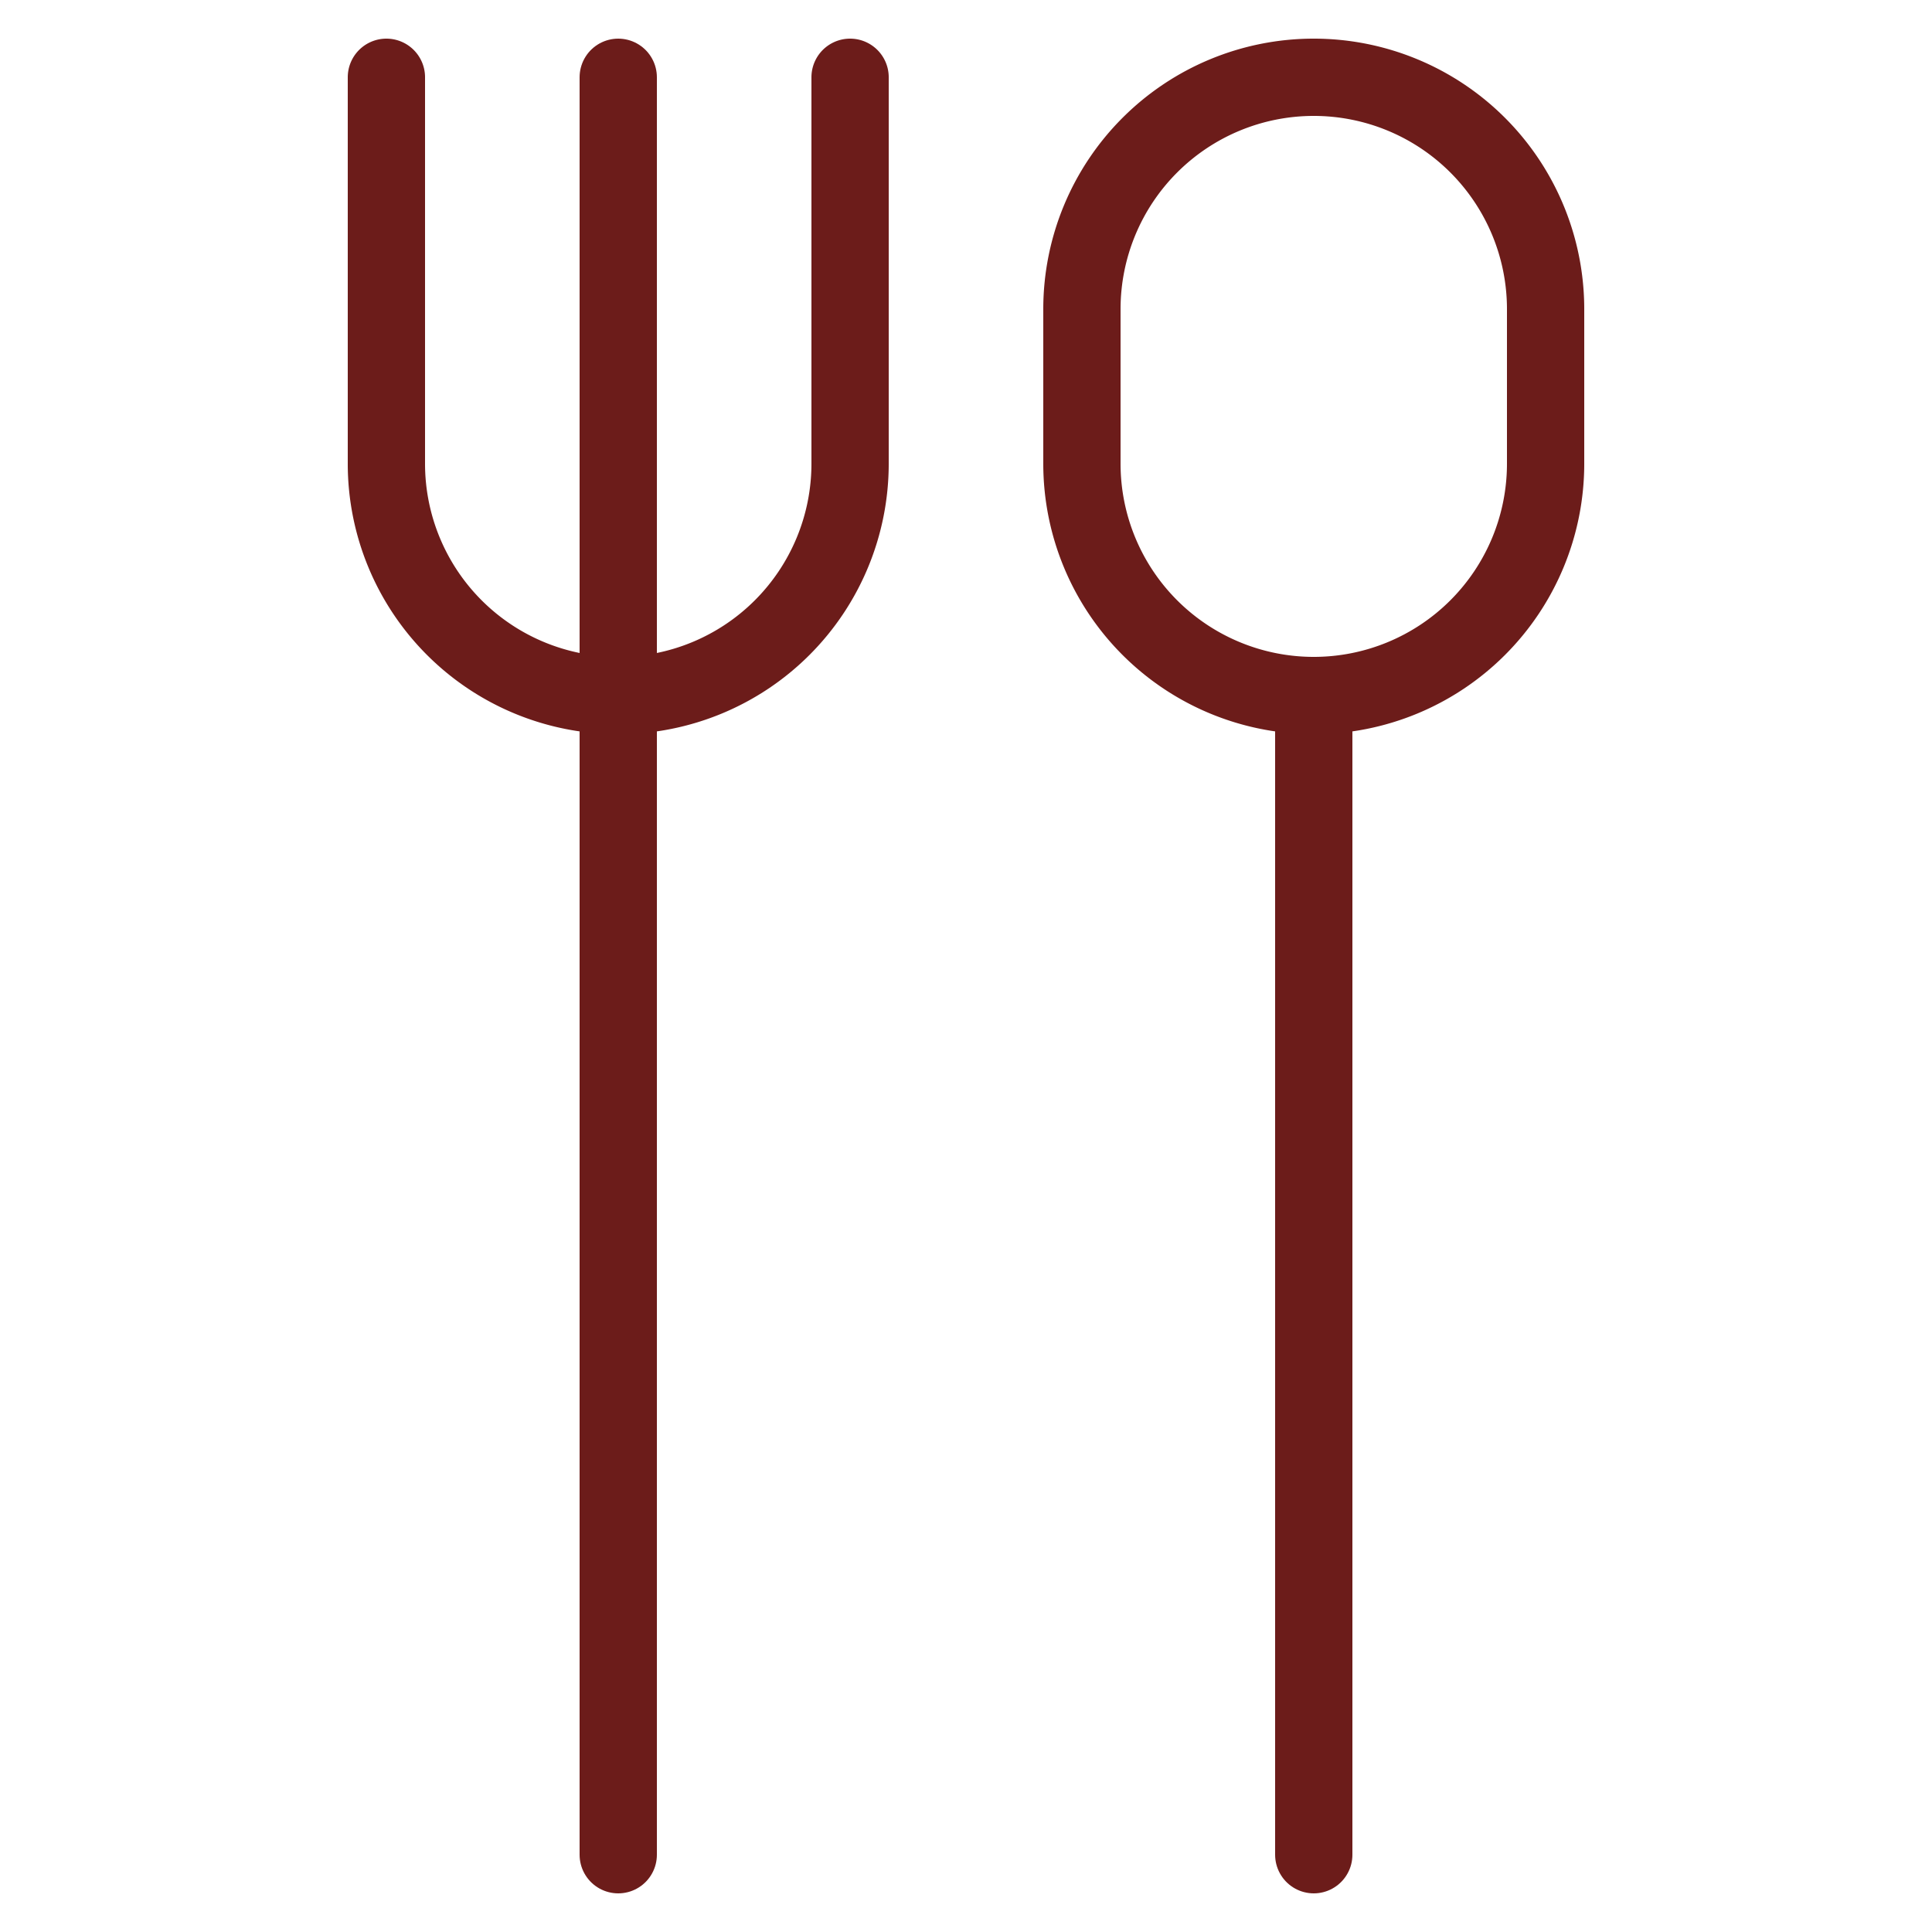
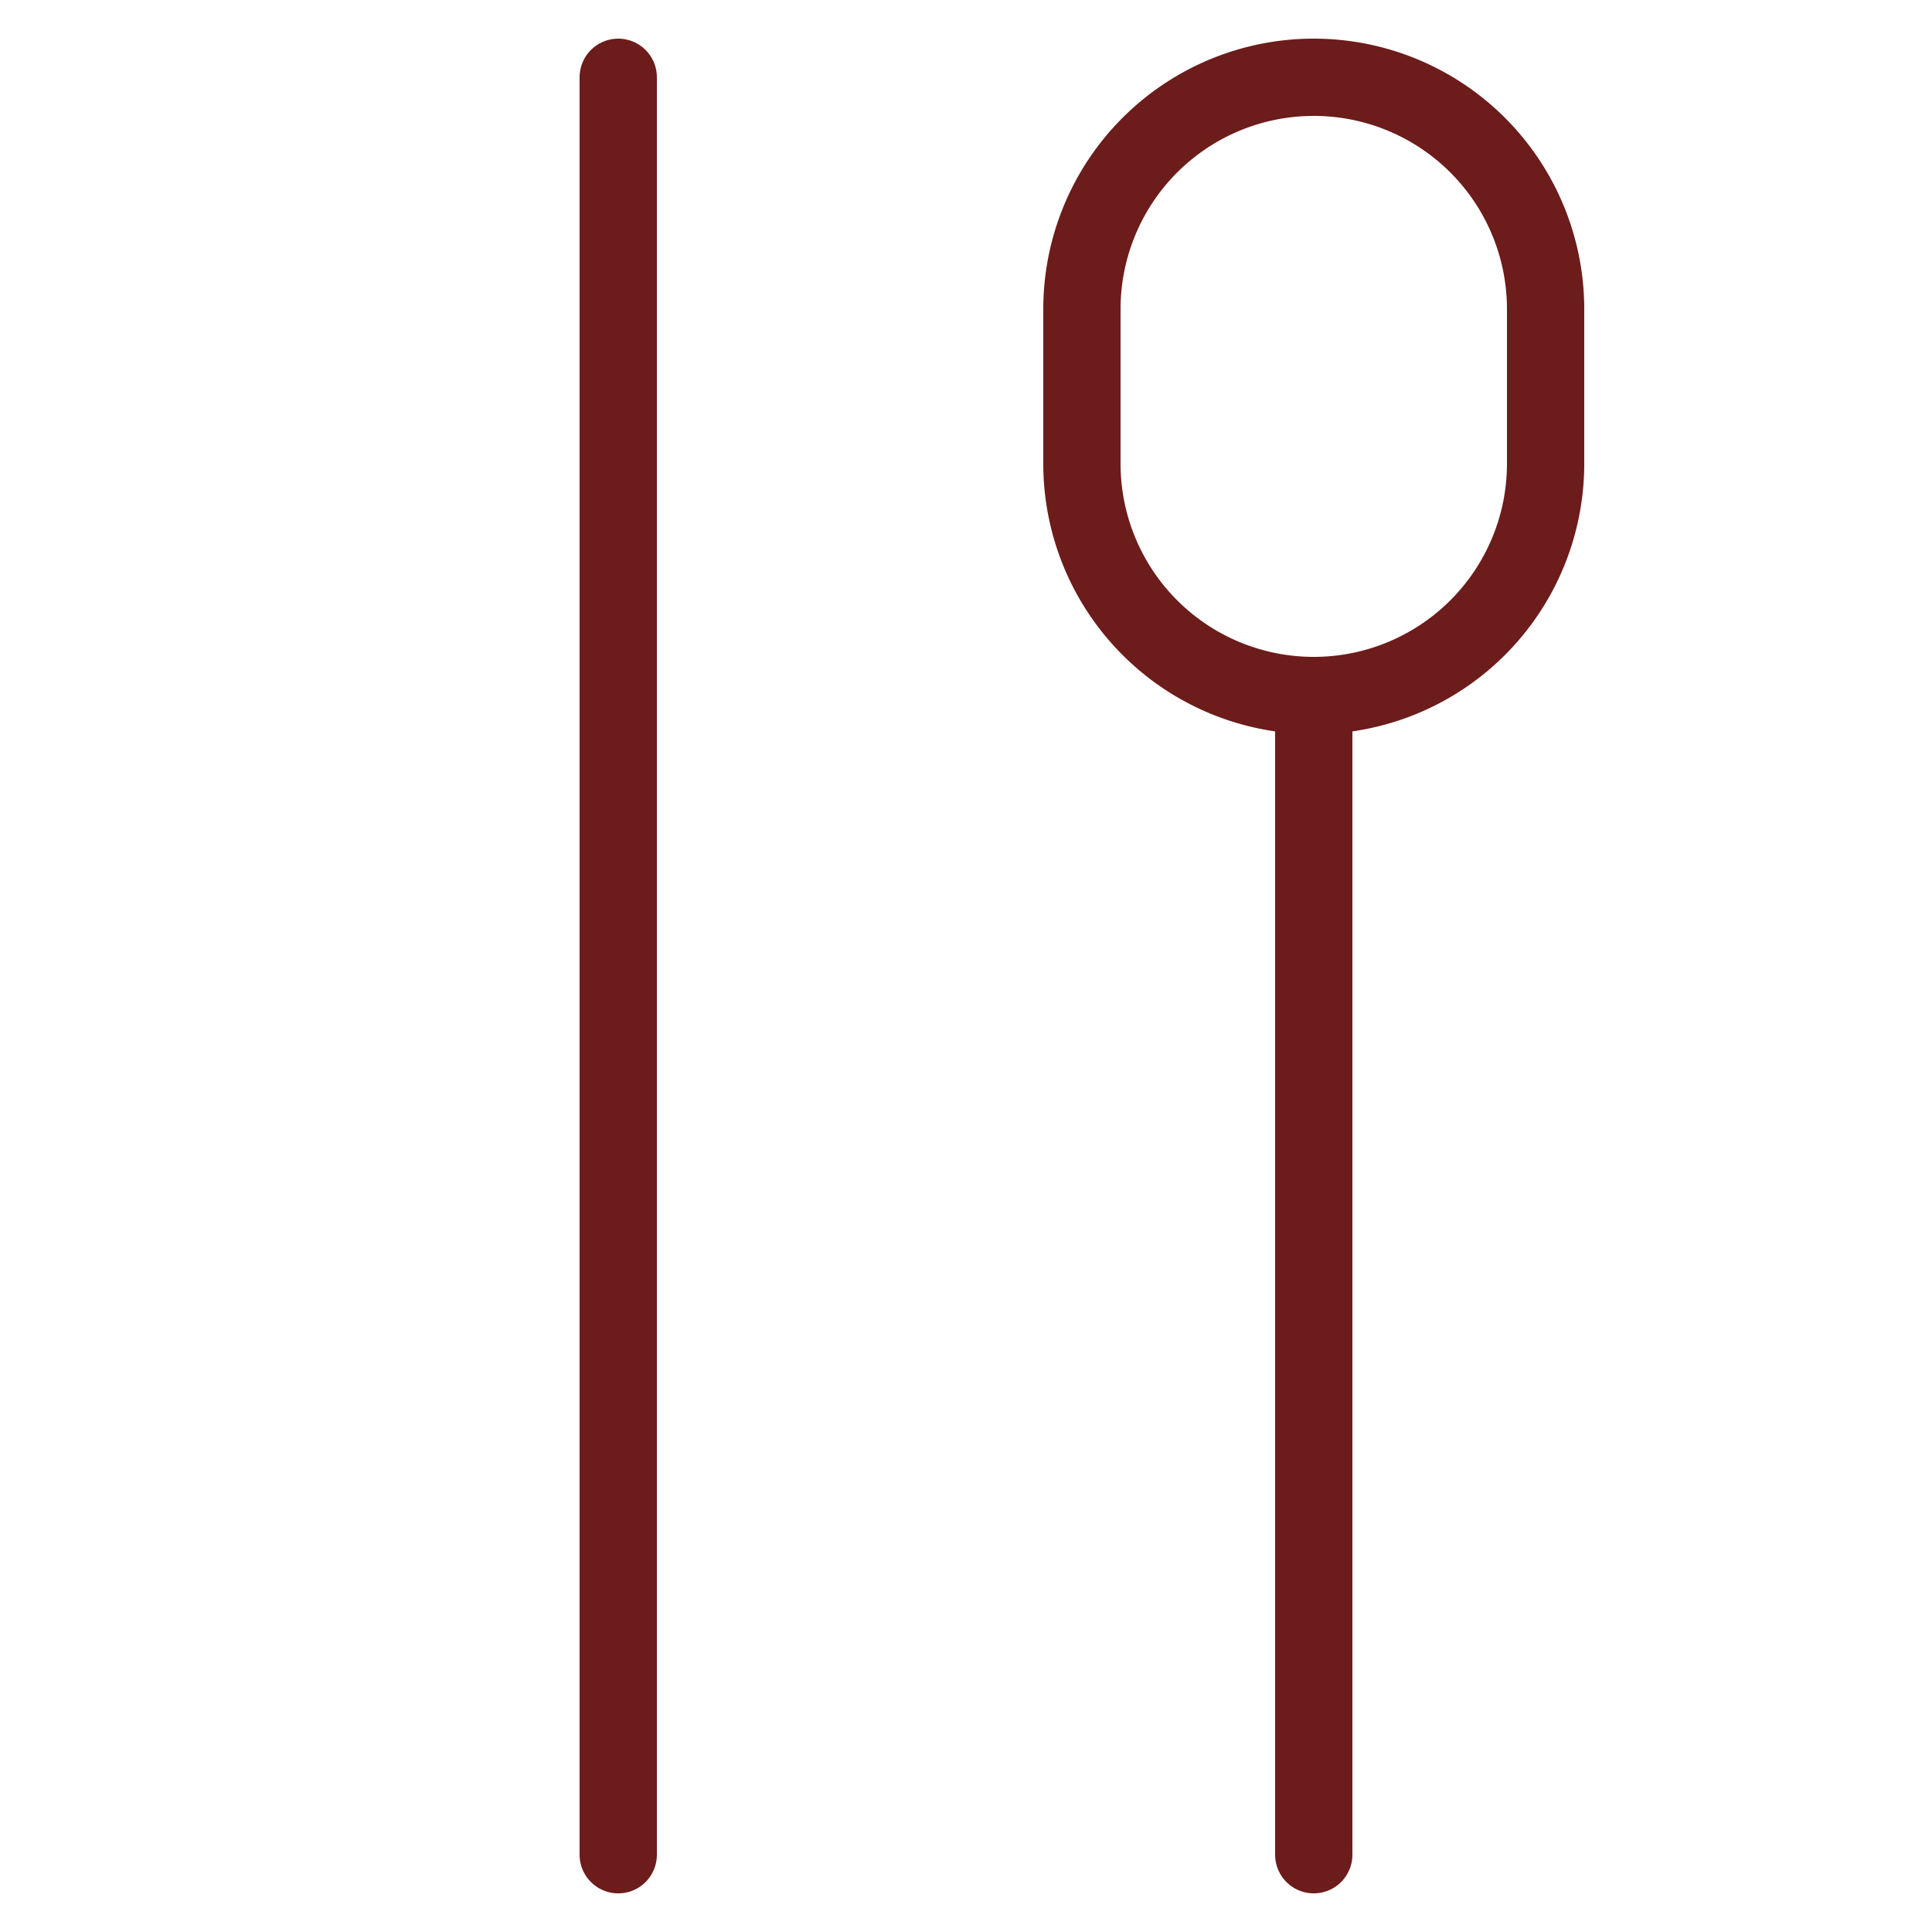
<svg xmlns="http://www.w3.org/2000/svg" viewBox="-1 -1 50 50" id="Restaurant-Fork-Spoon--Streamline-Ultimate" height="50" width="50">
  <desc>Restaurant Fork Spoon Streamline Icon: https://streamlinehq.com</desc>
-   <path d="M9 1v10a6 6 0 0 0 12 0v-10" fill="none" stroke="#6c1c1a" stroke-linecap="round" stroke-linejoin="round" stroke-width="2" />
  <path d="m15 1 0 46" fill="none" stroke="#6c1c1a" stroke-linecap="round" stroke-linejoin="round" stroke-width="2" />
  <path d="m33 17 0 30" fill="none" stroke="#6c1c1a" stroke-linecap="round" stroke-linejoin="round" stroke-width="2" />
  <path d="M27 7a6 6 0 0 1 12 0v4a6 6 0 0 1 -12 0Z" fill="none" stroke="#6c1c1a" stroke-linecap="round" stroke-linejoin="round" stroke-width="2" />
</svg>